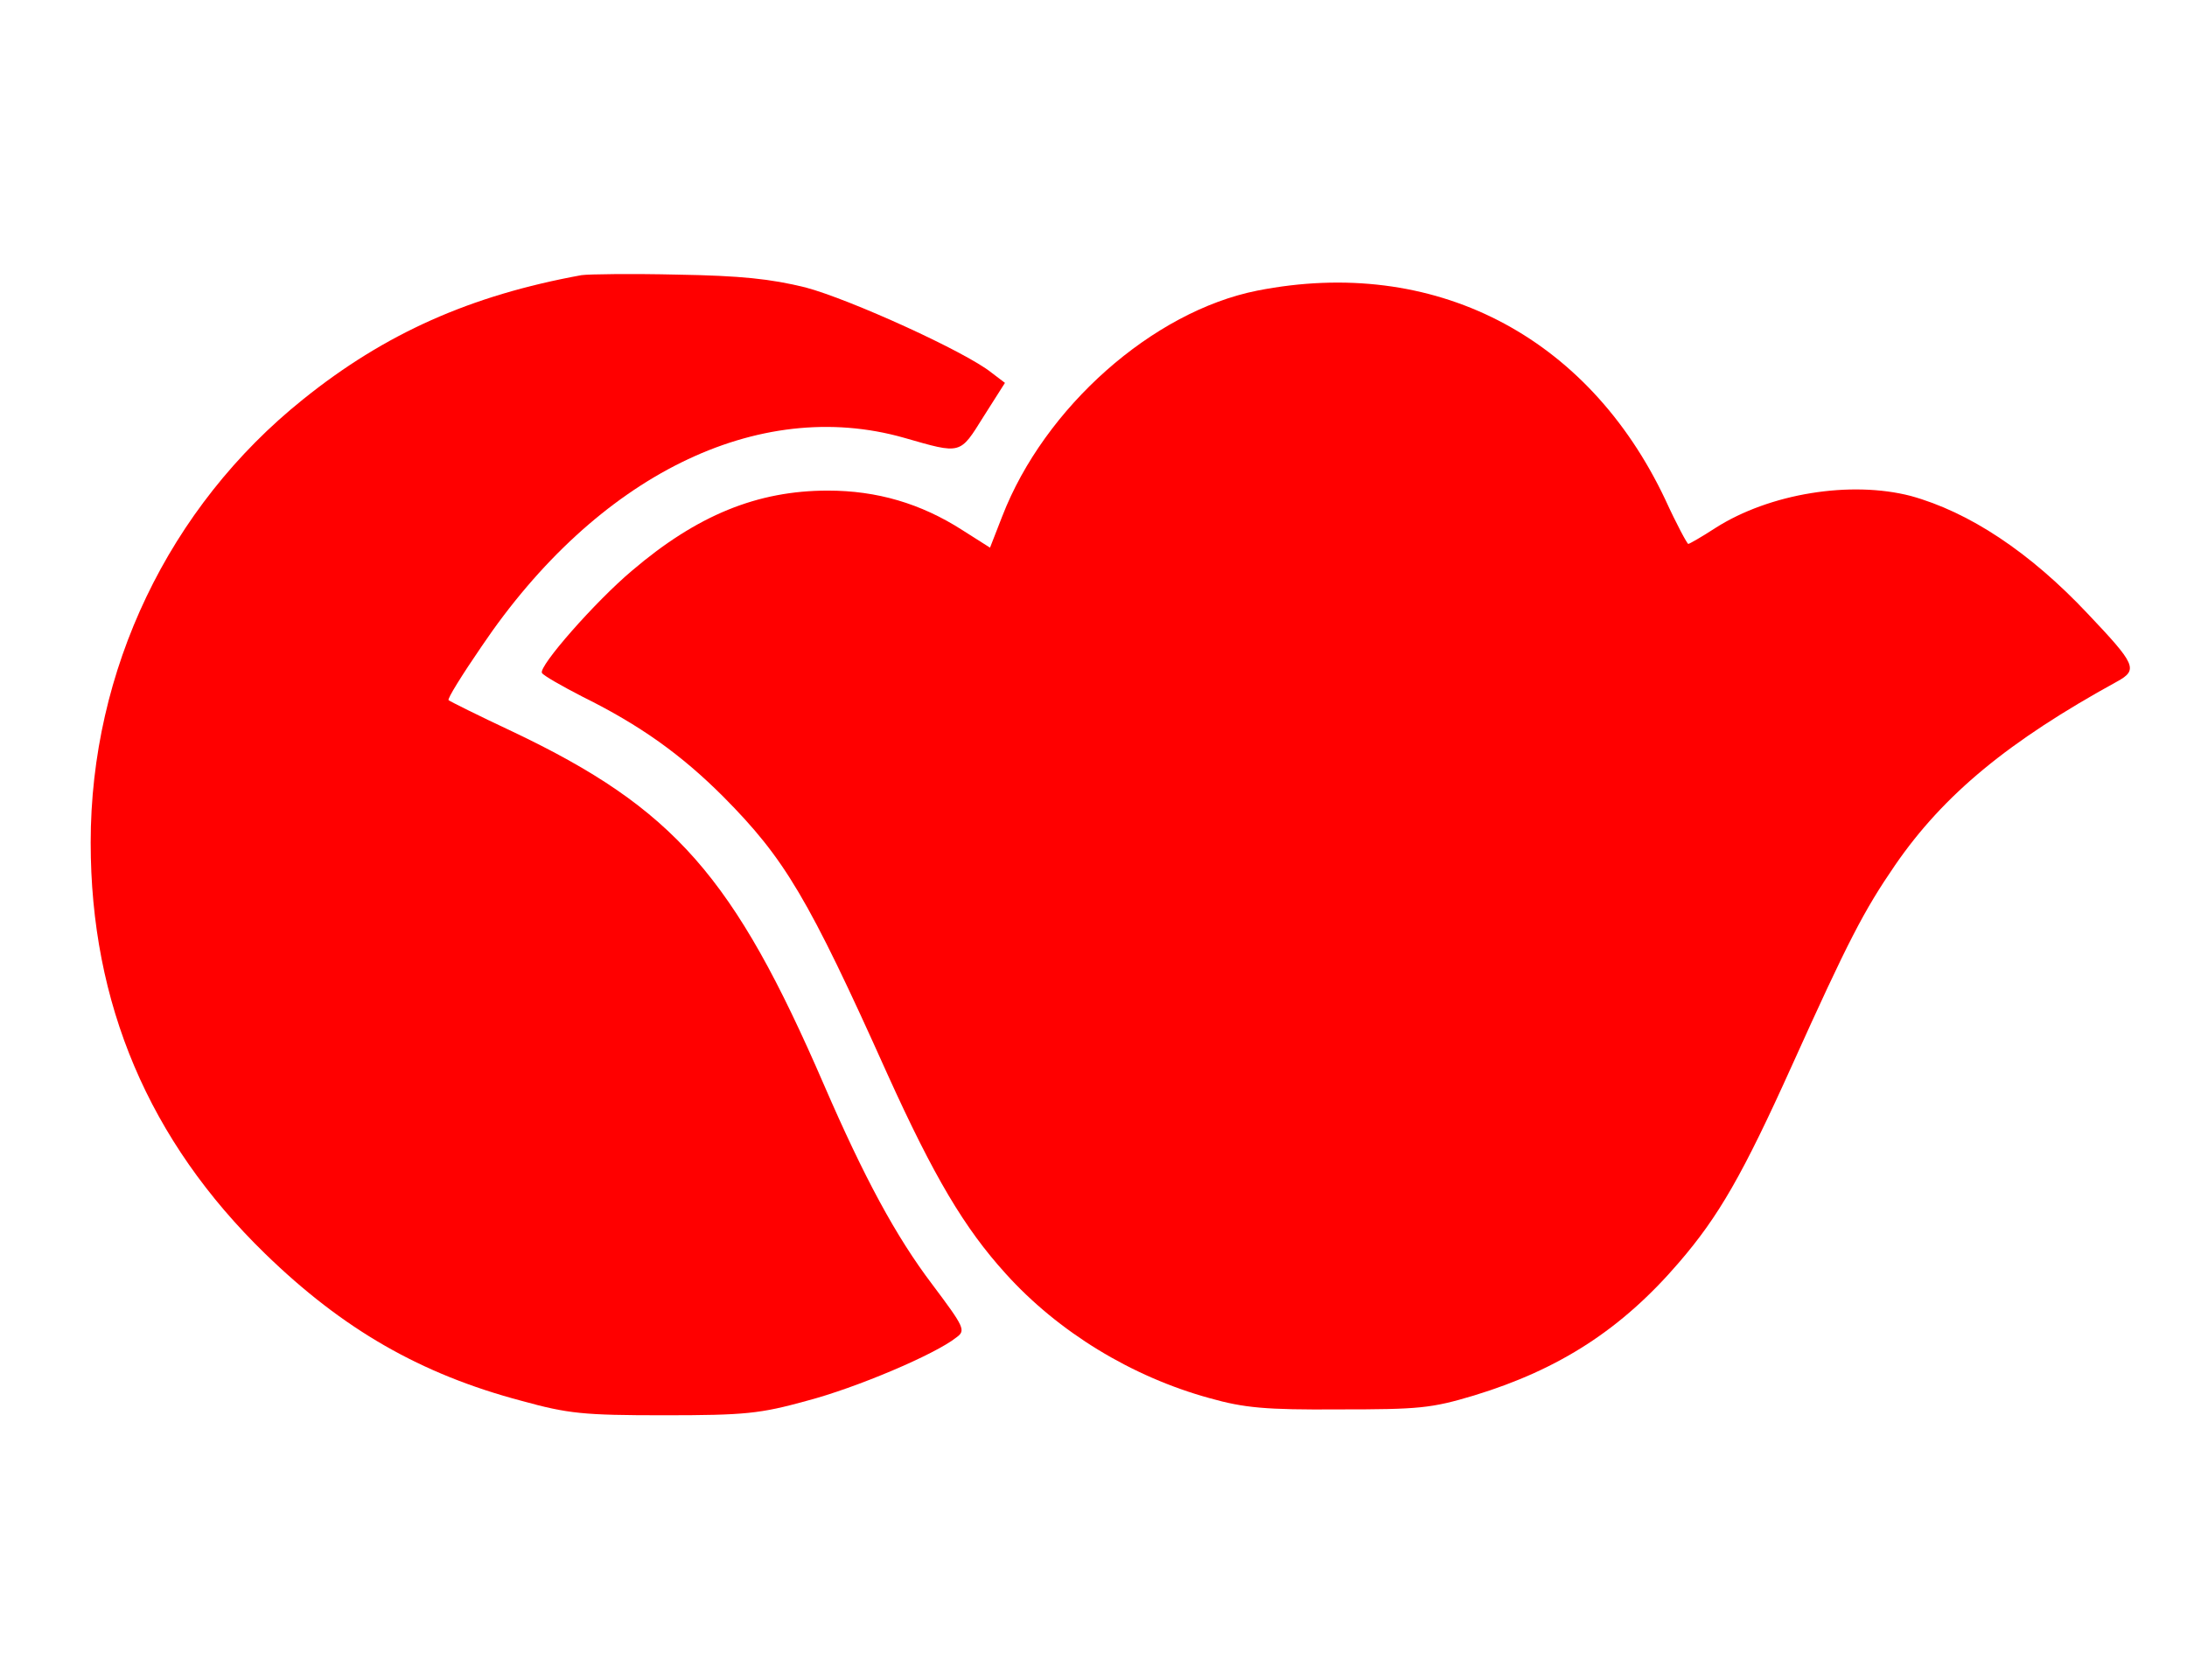
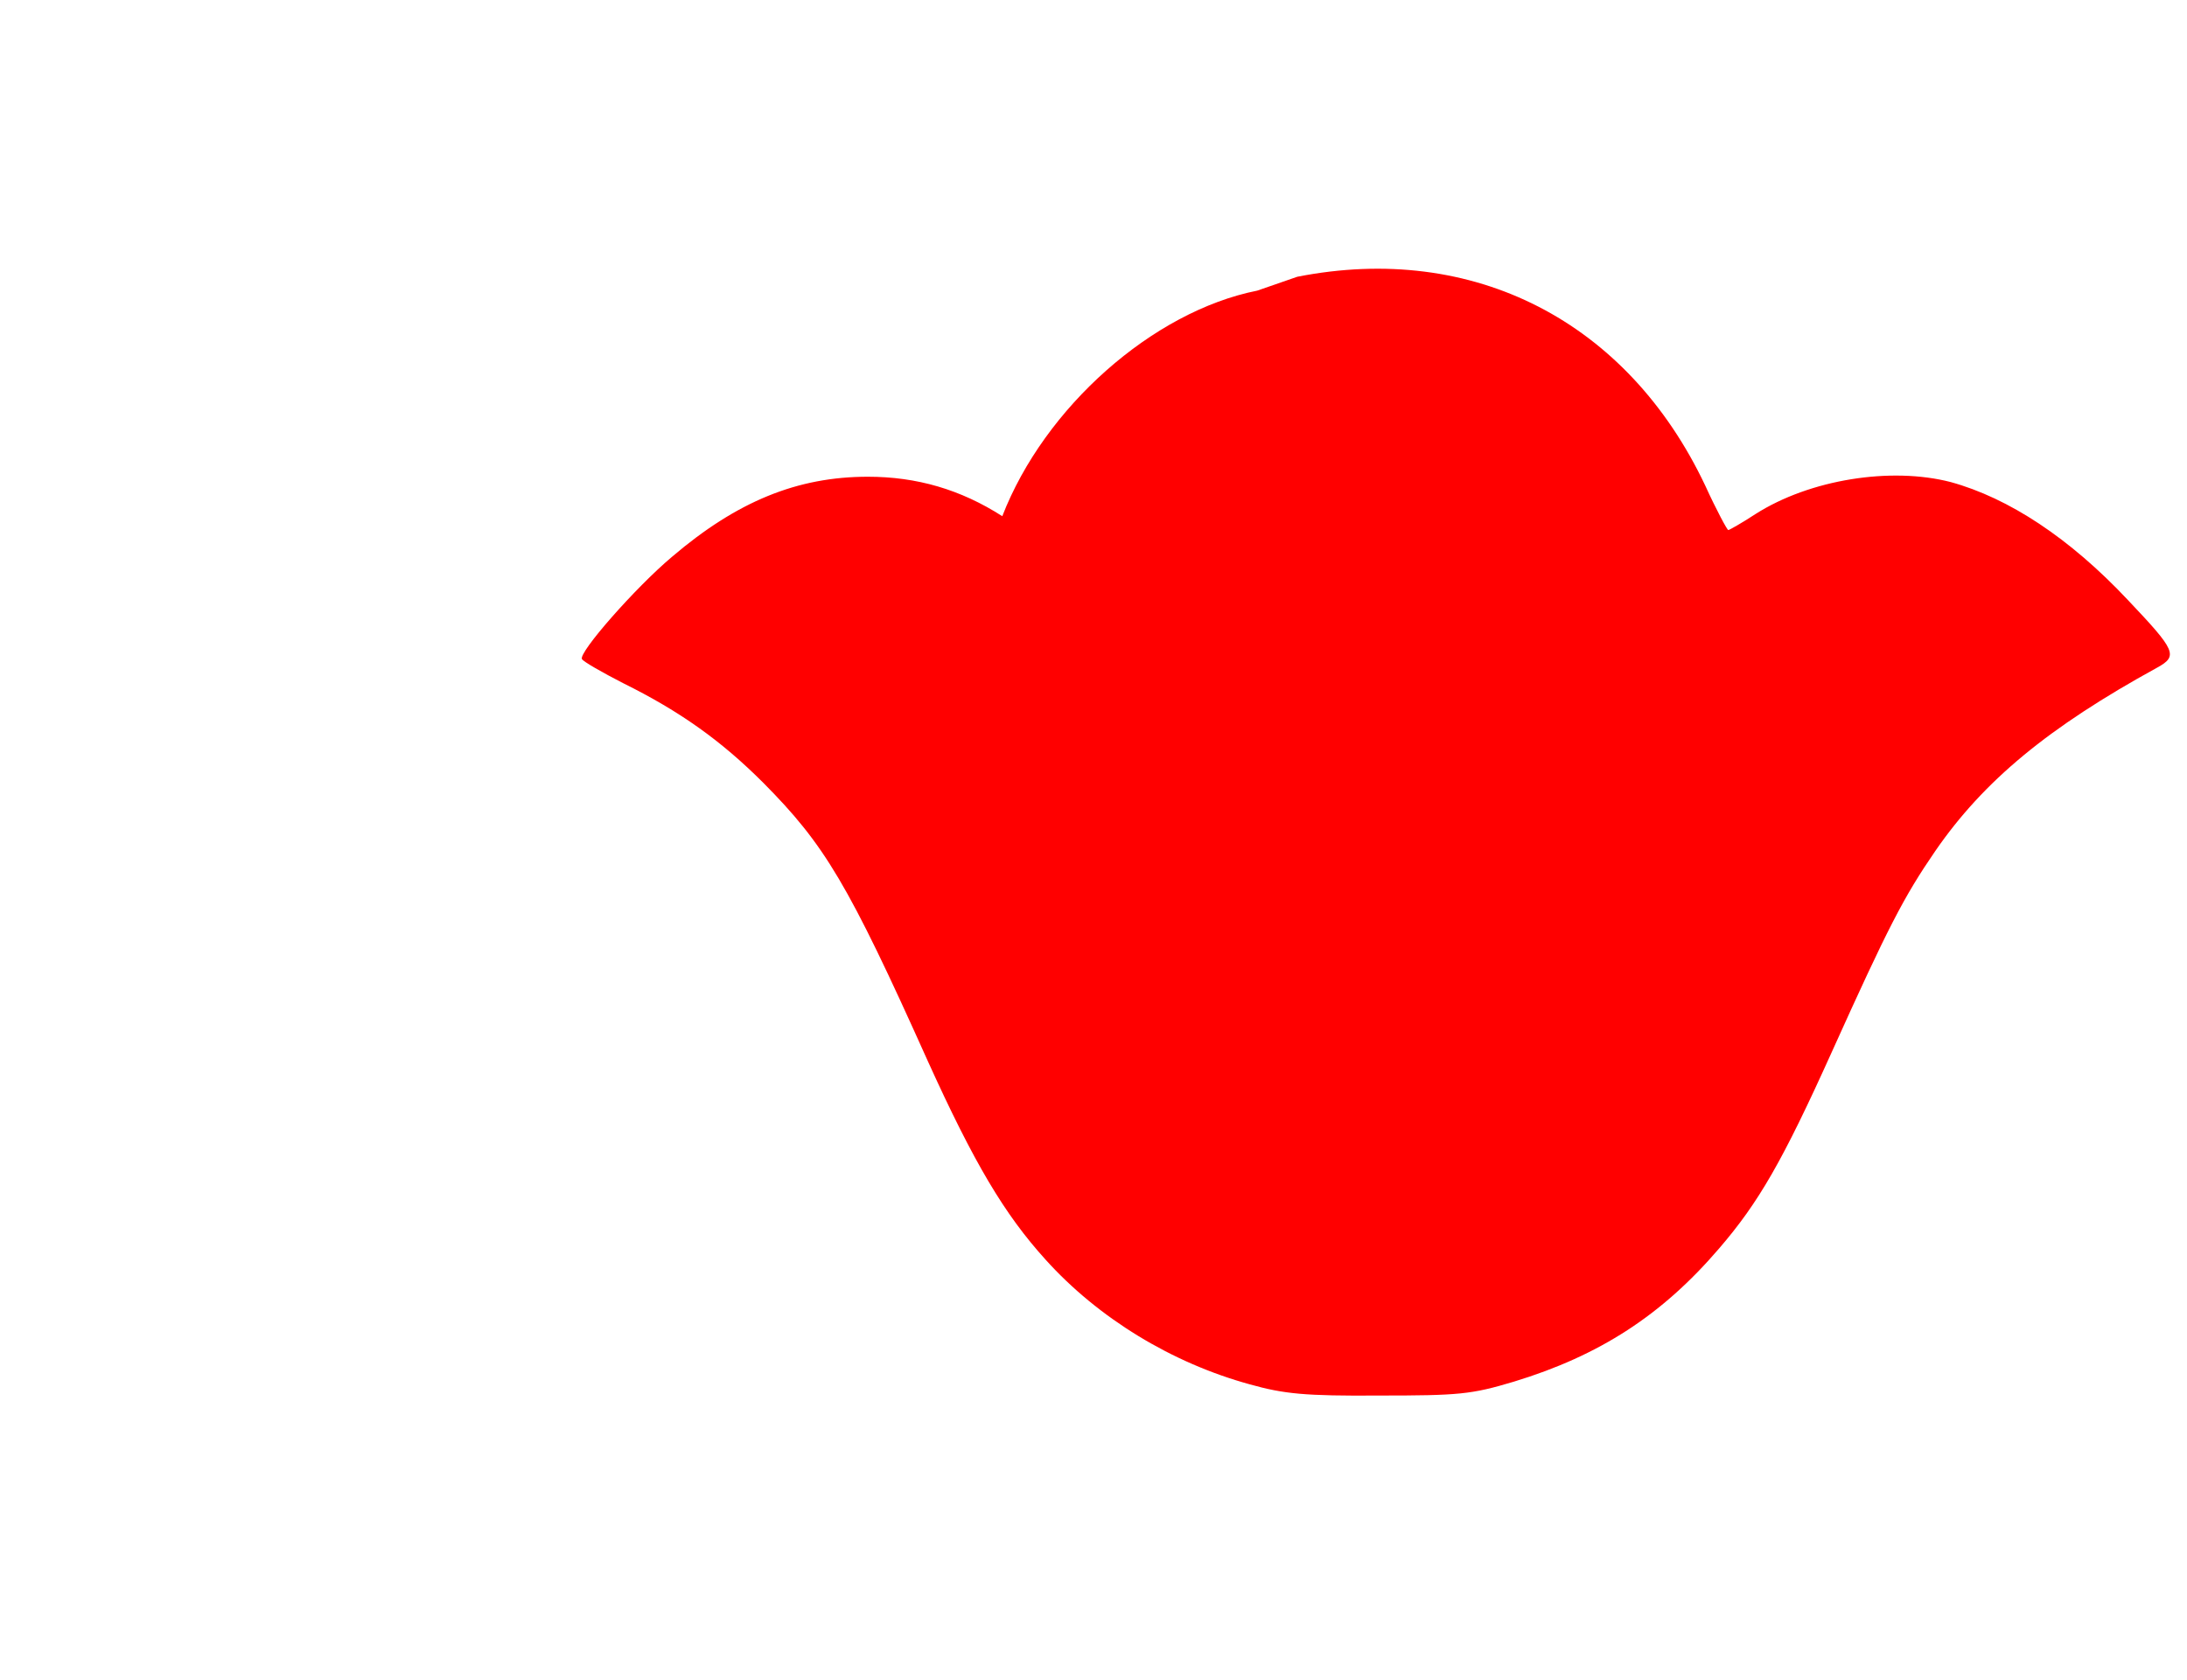
<svg xmlns="http://www.w3.org/2000/svg" version="1.0" width="410pt" height="315pt" viewBox="0 0 410 315" preserveAspectRatio="xMidYMid meet">
  <g transform="translate(0,315) scale(0.1,-0.1)" fill="#ff0000" stroke="none">
-     <path d="M1090 2634 c-208 -38 -368 -109 -522 -233 -252 -202 -398 -508 -398 -831 0 -302 109 -559 327 -771 146 -142 292 -226 481 -276 87 -24 115 -27 267 -27 152 0 180 3 267 27 92 24 241 87 281 119 18 13 15 19 -45 99 -69 91 -128 201 -203 374 -169 391 -281 519 -584 663 -64 30 -118 57 -120 59 -3 2 25 47 62 101 216 320 518 469 792 391 108 -31 104 -32 149 40 l40 63 -25 19 c-48 39 -266 138 -349 160 -65 16 -121 22 -240 24 -85 2 -166 1 -180 -1z" />
-     <path d="M2357 2605 c-196 -39 -399 -219 -478 -423 l-23 -59 -52 33 c-78 50 -160 74 -252 74 -132 0 -245 -46 -367 -150 -69 -58 -176 -180 -169 -192 3 -5 38 -25 77 -45 107 -53 184 -108 263 -187 115 -116 159 -189 308 -521 87 -192 144 -288 221 -373 99 -110 237 -194 383 -234 64 -18 104 -22 242 -21 150 0 173 2 253 26 161 49 278 125 385 250 74 86 119 164 211 368 106 235 135 291 194 377 91 132 212 232 416 344 40 22 35 32 -55 127 -109 116 -223 191 -332 221 -112 29 -264 5 -366 -60 -26 -17 -49 -30 -51 -30 -2 0 -22 37 -43 83 -146 309 -435 457 -765 392z" />
+     <path d="M2357 2605 c-196 -39 -399 -219 -478 -423 c-78 50 -160 74 -252 74 -132 0 -245 -46 -367 -150 -69 -58 -176 -180 -169 -192 3 -5 38 -25 77 -45 107 -53 184 -108 263 -187 115 -116 159 -189 308 -521 87 -192 144 -288 221 -373 99 -110 237 -194 383 -234 64 -18 104 -22 242 -21 150 0 173 2 253 26 161 49 278 125 385 250 74 86 119 164 211 368 106 235 135 291 194 377 91 132 212 232 416 344 40 22 35 32 -55 127 -109 116 -223 191 -332 221 -112 29 -264 5 -366 -60 -26 -17 -49 -30 -51 -30 -2 0 -22 37 -43 83 -146 309 -435 457 -765 392z" />
  </g>
</svg>